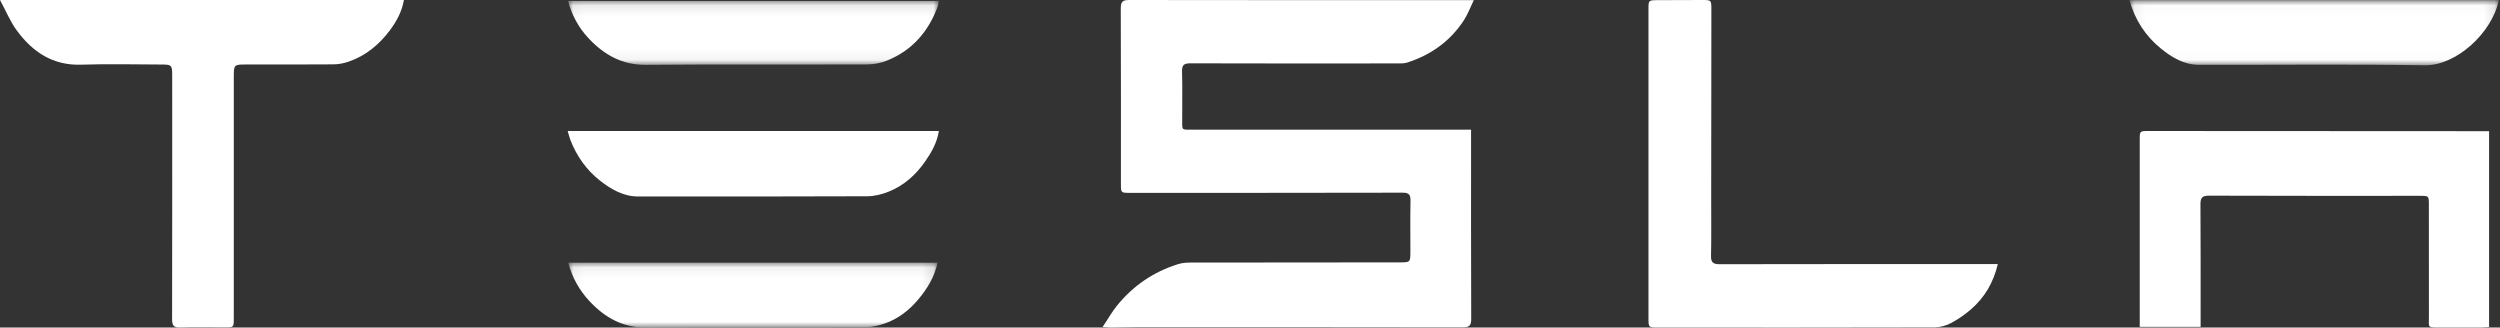
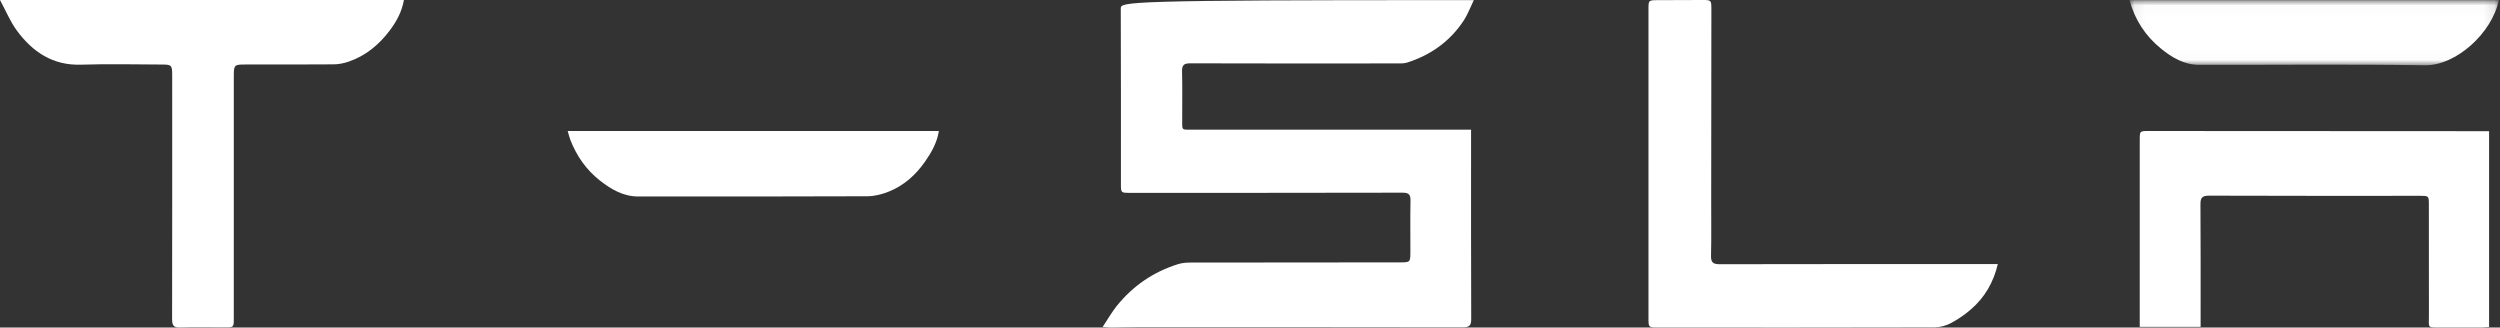
<svg xmlns="http://www.w3.org/2000/svg" xmlns:xlink="http://www.w3.org/1999/xlink" width="229px" height="30px" viewBox="0 0 229 30" version="1.1">
  <rect x="0" y="0" width="229" height="30" fill="#333333" stroke="none" />
  <title>Tesla logo</title>
  <defs>
    <polygon id="path-1" points="0.062 0.015 33.894 0.015 33.894 5.979 0.062 5.979" />
-     <polygon id="path-3" points="0.033 0.088 33.996 0.088 33.996 5.94 0.033 5.94" />
    <polygon id="path-5" points="0.047 0.058 33.885 0.058 33.885 6 0.047 6" />
  </defs>
  <g id="Page-1" stroke="none" stroke-width="1" fill="none" fill-rule="evenodd">
    <g id="New-Tesla-parts-page" transform="translate(-358, -502)">
      <g id="Tesla-logo" transform="translate(358, 502)">
-         <path d="M109.03,5.8 C115.348,5.822 121.666,5.814 127.985,5.809 C128.292,5.809 128.618,5.821 128.904,5.729 C131.058,5.036 132.829,3.786 134.089,1.863 C134.433,1.337 134.654,0.727 135,0.013 L133.898,0.013 C123.739,0.013 113.58,0.018 103.421,0 C102.819,-0.001 102.661,0.175 102.663,0.777 C102.685,6.125 102.676,11.473 102.676,16.821 C102.676,17.674 102.677,17.665 103.519,17.665 C111.84,17.663 120.161,17.67 128.482,17.649 C129.079,17.648 129.212,17.853 129.202,18.406 C129.173,19.937 129.192,21.468 129.192,22.999 C129.191,24.035 129.191,24.034 128.198,24.034 C121.797,24.037 115.396,24.039 108.995,24.051 C108.63,24.052 108.249,24.09 107.902,24.199 C105.652,24.902 103.771,26.185 102.285,28.037 C101.84,28.592 101.486,29.222 101,29.954 C101.397,29.978 101.592,30.002 101.787,30 C102.592,29.993 103.397,29.968 104.202,29.967 C114.134,29.965 124.065,29.962 133.997,29.98 C134.588,29.981 134.766,29.824 134.763,29.211 C134.741,23.653 134.75,18.095 134.75,12.537 L134.75,11.877 L133.429,11.877 C125.376,11.877 117.324,11.879 109.271,11.876 C108.168,11.875 108.296,11.996 108.29,10.855 C108.284,9.429 108.316,8.002 108.275,6.577 C108.258,5.977 108.424,5.798 109.03,5.8" id="Fill-1" fill="#ffffff" />
+         <path d="M109.03,5.8 C115.348,5.822 121.666,5.814 127.985,5.809 C128.292,5.809 128.618,5.821 128.904,5.729 C131.058,5.036 132.829,3.786 134.089,1.863 C134.433,1.337 134.654,0.727 135,0.013 L133.898,0.013 C102.819,-0.001 102.661,0.175 102.663,0.777 C102.685,6.125 102.676,11.473 102.676,16.821 C102.676,17.674 102.677,17.665 103.519,17.665 C111.84,17.663 120.161,17.67 128.482,17.649 C129.079,17.648 129.212,17.853 129.202,18.406 C129.173,19.937 129.192,21.468 129.192,22.999 C129.191,24.035 129.191,24.034 128.198,24.034 C121.797,24.037 115.396,24.039 108.995,24.051 C108.63,24.052 108.249,24.09 107.902,24.199 C105.652,24.902 103.771,26.185 102.285,28.037 C101.84,28.592 101.486,29.222 101,29.954 C101.397,29.978 101.592,30.002 101.787,30 C102.592,29.993 103.397,29.968 104.202,29.967 C114.134,29.965 124.065,29.962 133.997,29.98 C134.588,29.981 134.766,29.824 134.763,29.211 C134.741,23.653 134.75,18.095 134.75,12.537 L134.75,11.877 L133.429,11.877 C125.376,11.877 117.324,11.879 109.271,11.876 C108.168,11.875 108.296,11.996 108.29,10.855 C108.284,9.429 108.316,8.002 108.275,6.577 C108.258,5.977 108.424,5.798 109.03,5.8" id="Fill-1" fill="#ffffff" />
        <path d="M1.53,2.78 C2.991,4.775 4.854,6.009 7.428,5.924 C9.906,5.842 12.389,5.905 14.869,5.911 C15.706,5.912 15.773,5.992 15.773,6.852 C15.774,14.304 15.781,21.756 15.764,29.209 C15.763,29.8 15.893,30.019 16.505,29.999 C17.877,29.954 19.252,29.986 20.625,29.986 C21.413,29.985 21.414,29.983 21.415,29.144 C21.415,21.755 21.415,14.366 21.416,6.977 C21.416,5.958 21.458,5.909 22.451,5.908 C25.157,5.904 27.863,5.918 30.568,5.894 C31.029,5.891 31.507,5.794 31.945,5.643 C33.489,5.113 34.715,4.103 35.697,2.796 C36.308,1.985 36.806,1.095 37,0 L0,0 C0.552,1.019 0.941,1.977 1.53,2.78" id="Fill-3" fill="#ffffff" />
        <path d="M227.279,12.016 C217.123,12.011 206.967,12.005 196.81,12 C196.004,12 196.001,12.001 196.001,12.808 C196,18.259 196,23.71 196,29.161 L196,29.942 L201.576,29.942 L201.576,29.145 C201.575,25.678 201.587,22.211 201.562,18.744 C201.557,18.134 201.695,17.92 202.342,17.923 C208.785,17.948 215.227,17.938 221.67,17.938 C222.482,17.939 222.484,17.939 222.484,18.758 C222.485,22.163 222.48,25.567 222.489,28.971 C222.492,30.038 222.302,29.996 223.528,29.998 C224.78,30.001 226.031,30.001 227.283,29.996 C227.523,29.995 227.763,29.965 228,29.949 L228,12.016 C227.723,12.016 227.501,12.017 227.279,12.016" id="Fill-5" fill="#ffffff" />
        <path d="M182.053,24.188 C173.872,24.189 165.692,24.184 157.512,24.202 C156.901,24.203 156.715,24.023 156.73,23.416 C156.769,21.738 156.744,20.059 156.746,18.38 C156.751,12.546 156.758,6.713 156.762,0.879 C156.763,0.002 156.76,-0.002 155.856,0 C154.528,0.003 153.2,0.01 151.872,0.014 C151.001,0.017 151,0.016 151,0.856 C151,10.278 151,19.7 151,29.122 C151,29.996 151.001,29.998 151.91,29.998 C160.343,29.999 168.776,30.006 177.209,29.983 C177.712,29.982 178.261,29.833 178.704,29.597 C179.368,29.245 180.003,28.807 180.568,28.312 C181.798,27.235 182.599,25.883 183,24.188 L182.053,24.188 Z" id="Fill-7" fill="#ffffff" />
        <g id="Group-11" transform="translate(195, 0)">
          <mask id="mask-2" fill="white">
            <use xlink:href="#path-1" />
          </mask>
          <g id="Clip-10" />
          <path d="M2.939,4.446 C3.956,5.277 5.075,5.935 6.417,5.938 C13.321,5.952 20.225,5.871 27.127,5.979 C29.946,6.023 33.255,3.063 33.894,0.015 L0.062,0.015 C0.571,1.866 1.544,3.307 2.939,4.446" id="Fill-9" fill="#ffffff" mask="url(#mask-2)" />
        </g>
        <g id="Group-14" transform="translate(52, 0)">
          <mask id="mask-4" fill="white">
            <use xlink:href="#path-3" />
          </mask>
          <g id="Clip-13" />
          <path d="M7.17,5.94 C13.928,5.881 20.687,5.927 27.446,5.902 C28.051,5.9 28.691,5.772 29.252,5.547 C31.541,4.63 33.026,2.916 33.884,0.626 C33.944,0.465 33.956,0.286 33.996,0.088 L0.033,0.088 C0.4,1.44 1.018,2.545 1.888,3.479 C3.307,5.003 4.964,5.959 7.17,5.94" id="Fill-12" fill="#ffffff" mask="url(#mask-4)" />
        </g>
        <g id="Group-17" transform="translate(52, 24)">
          <mask id="mask-6" fill="white">
            <use xlink:href="#path-5" />
          </mask>
          <g id="Clip-16" />
-           <path d="M1.996,3.585 C3.402,5.091 5.042,6.017 7.182,6 C13.896,5.946 20.611,5.988 27.326,5.964 C27.909,5.962 28.514,5.817 29.07,5.622 C30.266,5.202 31.26,4.435 32.086,3.46 C32.917,2.479 33.589,1.399 33.885,0.058 L0.047,0.058 C0.426,1.46 1.086,2.61 1.996,3.585" id="Fill-15" fill="#ffffff" mask="url(#mask-6)" />
        </g>
        <path d="M54.954,16.539 C55.987,17.35 57.109,18 58.468,17.999 C65.464,17.999 72.46,18.007 79.456,17.977 C80.1,17.974 80.775,17.803 81.381,17.564 C82.773,17.015 83.878,16.038 84.741,14.793 C85.315,13.963 85.83,13.088 86,12 L52,12 C52.094,12.313 52.154,12.58 52.251,12.83 C52.831,14.316 53.723,15.574 54.954,16.539" id="Fill-18" fill="#ffffff" />
      </g>
    </g>
  </g>
</svg>